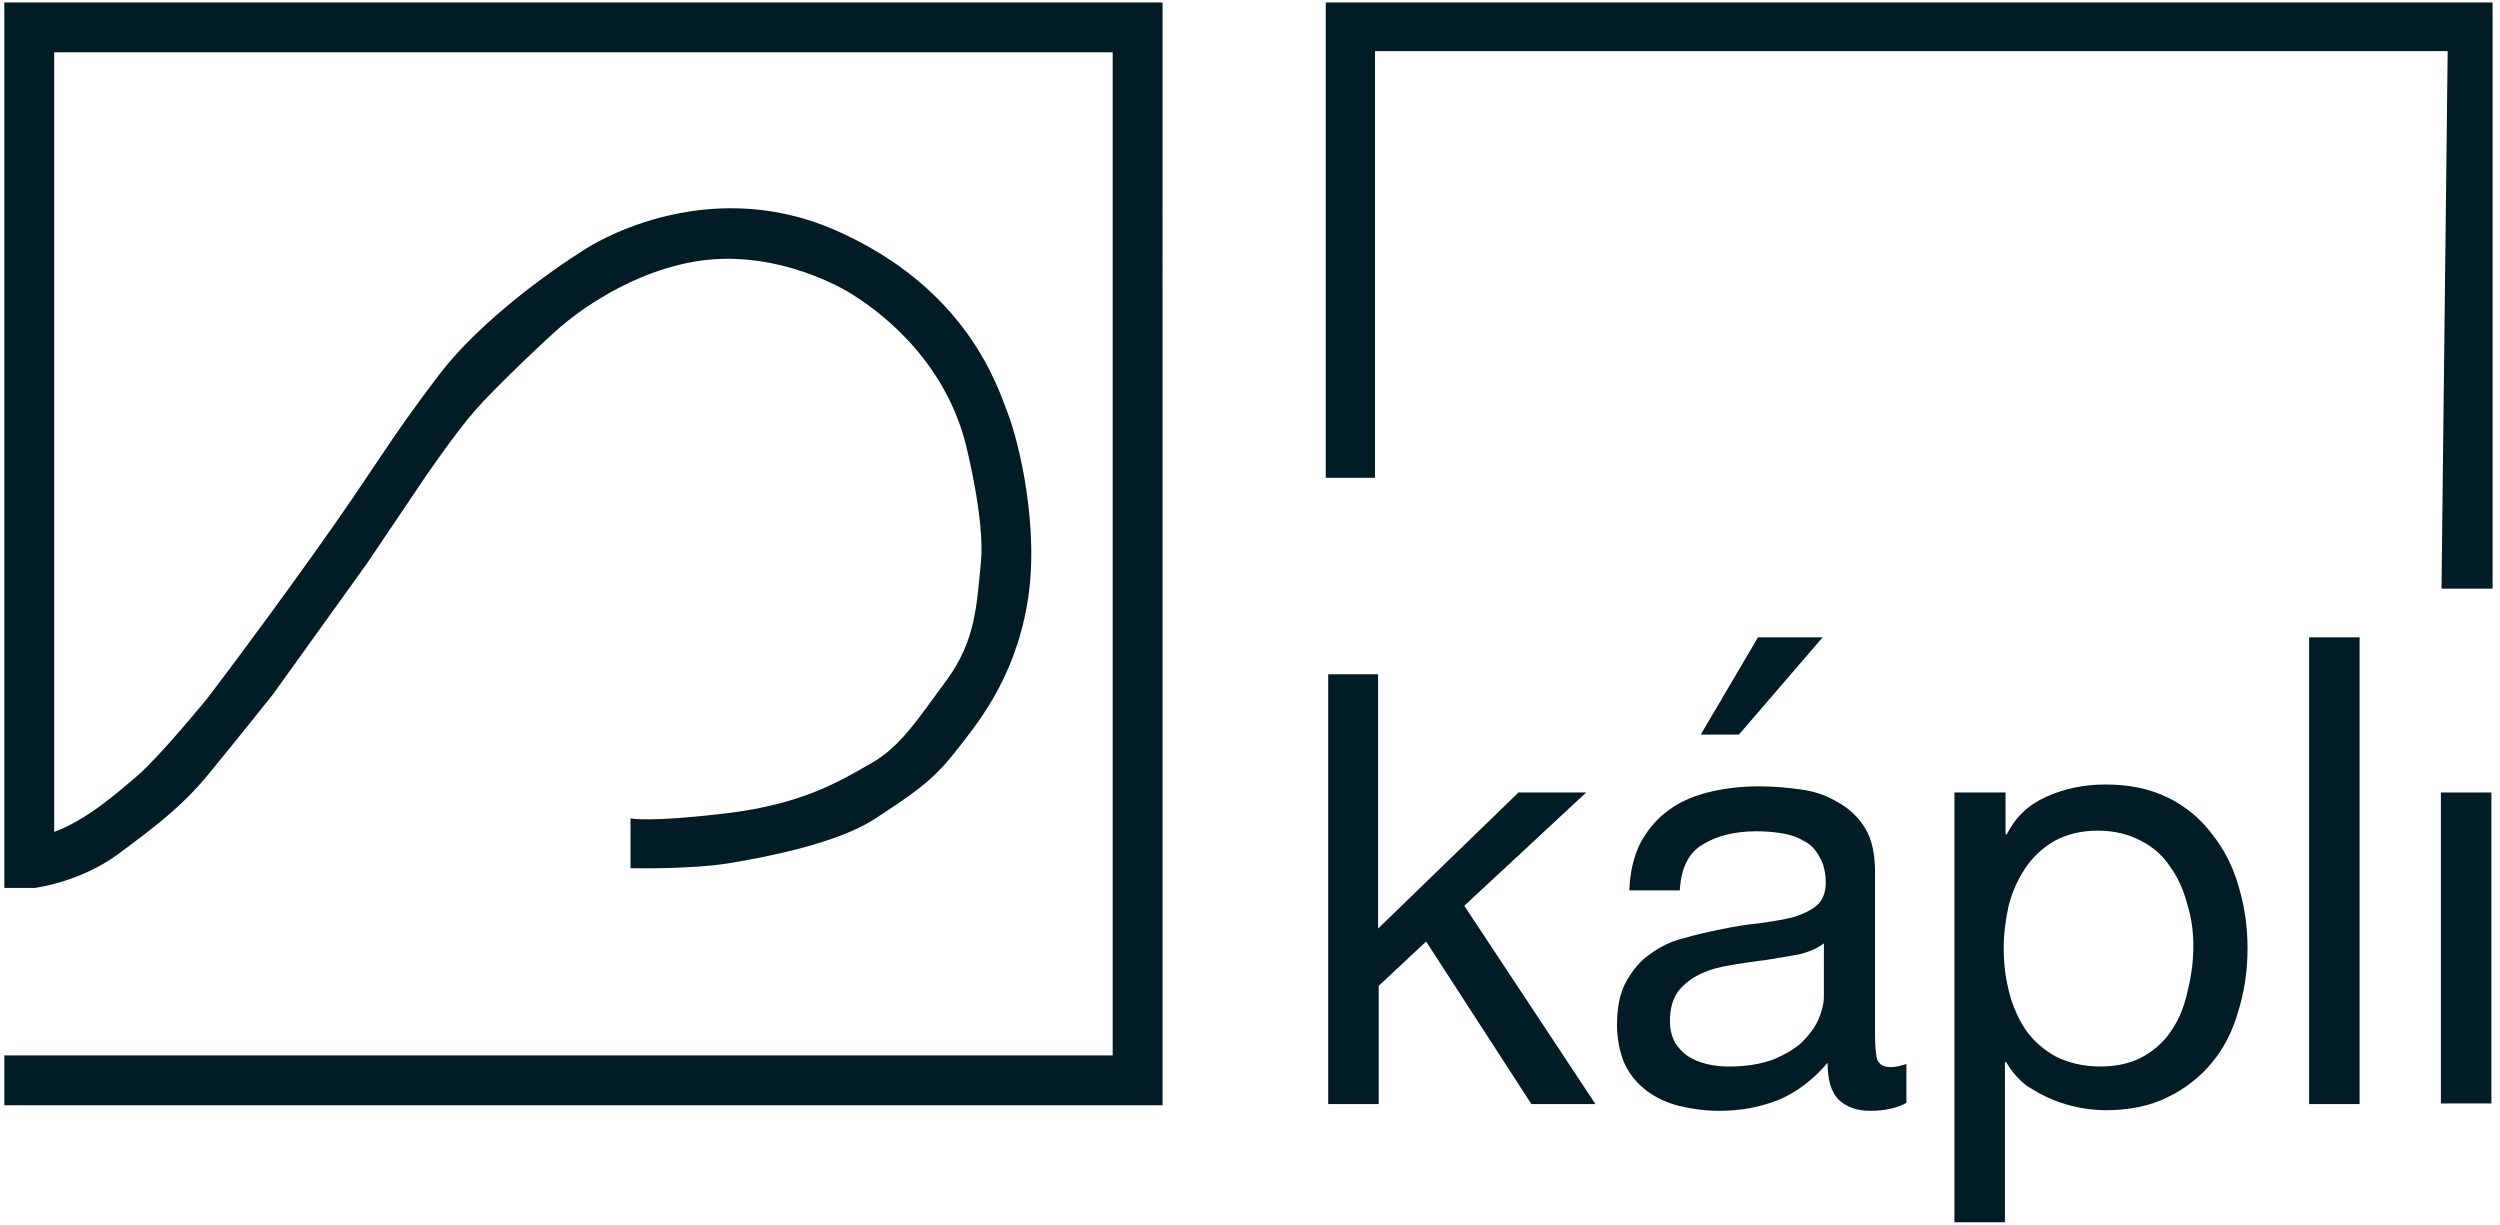
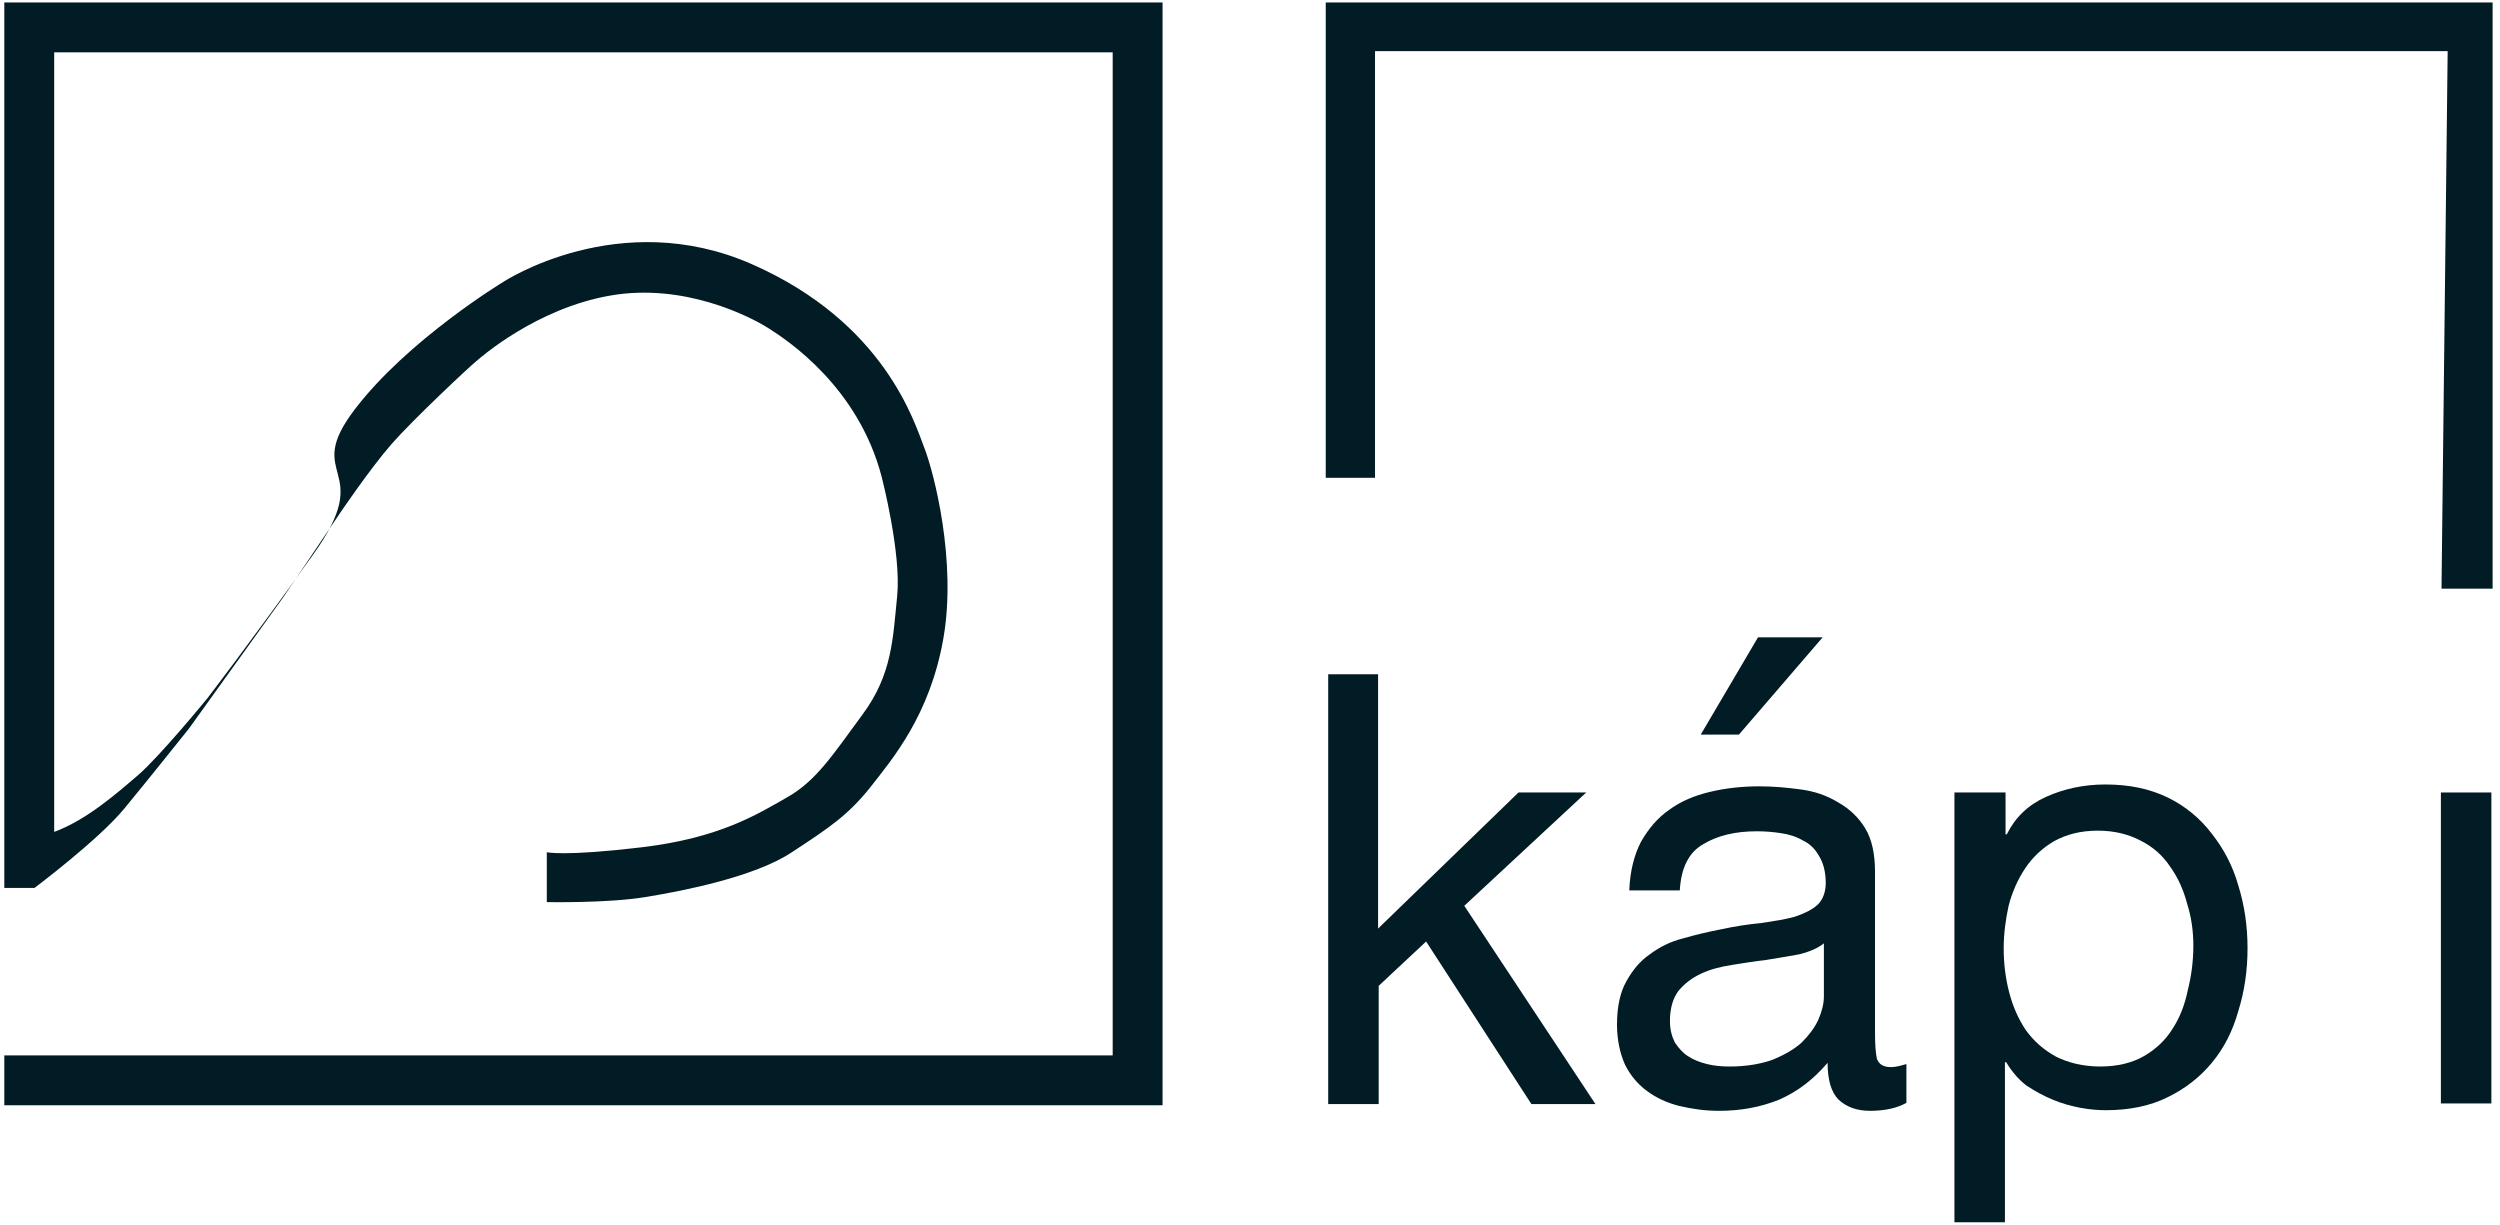
<svg xmlns="http://www.w3.org/2000/svg" version="1.1" x="0px" y="0px" viewBox="0 0 406 199" style="enable-background:new 0 0 406 199;" xml:space="preserve">
  <style type="text/css"> .st0{fill:#011C25;} .st1{fill:#011C25;stroke:#011C25;stroke-width:0.25;stroke-miterlimit:10;} </style>
  <g id="Layer_3">
    <polygon class="st0" points="215.3,77.6 223.3,77.6 223.3,8.3 397.5,8.3 396.5,95.6 404.8,95.6 404.8,0.4 215.3,0.4 " />
    <path class="st1" d="M396.4,87.4" />
    <path class="st1" d="M396.4,128.7" />
-     <path class="st1" d="M393.3,103.5" />
  </g>
  <g id="Layer_1">
    <path class="st0" d="M282.4,119.3l13.6-15.8h-10.5l-9.3,15.8H282.4z" />
    <path class="st0" d="M215.6,109.5h8.2v41.3l22.8-22.1h11l-19.8,18.4l21.3,32.2h-10.4l-17.1-26.4l-7.7,7.2v19.2h-8.2V109.5z" />
    <path class="st0" d="M309.6,179.1c-1.4,0.8-3.4,1.3-5.9,1.3c-2.1,0-3.8-0.6-5.1-1.8c-1.2-1.2-1.8-3.2-1.8-6c-2.3,2.7-4.9,4.7-7.9,6 c-3,1.2-6.2,1.8-9.7,1.8c-2.3,0-4.4-0.3-6.5-0.8c-2-0.5-3.7-1.3-5.2-2.4s-2.7-2.5-3.6-4.3c-0.8-1.8-1.3-4-1.3-6.5 c0-2.9,0.5-5.2,1.5-7c1-1.8,2.2-3.3,3.8-4.4c1.6-1.2,3.4-2.1,5.4-2.6c2.1-0.6,4.2-1.1,6.3-1.5c2.3-0.5,4.4-0.8,6.4-1 c2.1-0.3,3.9-0.6,5.4-1c1.5-0.5,2.8-1.1,3.7-1.9c0.9-0.8,1.4-2.1,1.4-3.6c0-1.8-0.4-3.3-1.1-4.4c-0.6-1.1-1.5-2-2.6-2.5 c-1-0.6-2.2-1-3.6-1.2c-1.3-0.2-2.6-0.3-3.9-0.3c-3.5,0-6.4,0.7-8.7,2.1c-2.3,1.3-3.6,3.8-3.8,7.5h-8.2c0.1-3.1,0.8-5.8,1.9-7.9 c1.2-2.1,2.7-3.9,4.6-5.2c1.9-1.4,4.1-2.3,6.6-2.9c2.5-0.6,5.2-0.9,8-0.9c2.3,0,4.5,0.2,6.7,0.5c2.3,0.3,4.3,1,6.1,2.1 c1.8,1,3.3,2.4,4.4,4.2c1.1,1.8,1.6,4.2,1.6,7.1v26c0,2,0.1,3.4,0.3,4.3c0.3,0.9,1,1.4,2.3,1.4c0.7,0,1.5-0.2,2.5-0.5V179.1z M296.2,153.2c-1,0.8-2.4,1.4-4.1,1.8c-1.7,0.3-3.4,0.6-5.3,0.9c-1.8,0.2-3.6,0.5-5.5,0.8c-1.9,0.3-3.5,0.7-5,1.4 c-1.5,0.7-2.7,1.6-3.7,2.8c-0.9,1.2-1.4,2.8-1.4,4.9c0,1.4,0.3,2.5,0.8,3.5c0.6,0.9,1.3,1.7,2.1,2.2c0.9,0.6,1.9,1,3.1,1.3 c1.2,0.3,2.4,0.4,3.7,0.4c2.7,0,5-0.4,7-1.1c1.9-0.8,3.5-1.7,4.7-2.8c1.2-1.2,2.1-2.4,2.7-3.7c0.6-1.4,0.9-2.6,0.9-3.8V153.2z" />
    <path class="st0" d="M317.5,128.7h8.2v6.8h0.2c1.4-2.8,3.5-4.8,6.4-6.1c2.9-1.3,6.1-2,9.6-2c3.9,0,7.2,0.7,10.1,2.1 c2.9,1.4,5.3,3.4,7.2,5.9c1.9,2.4,3.4,5.2,4.3,8.4c1,3.2,1.5,6.6,1.5,10.2c0,3.6-0.5,7-1.5,10.2c-0.9,3.2-2.3,6-4.3,8.4 c-1.9,2.3-4.3,4.2-7.2,5.6c-2.8,1.4-6.2,2.1-10,2.1c-1.2,0-2.6-0.1-4.2-0.4c-1.5-0.3-3-0.7-4.4-1.3c-1.5-0.6-2.9-1.4-4.3-2.3 c-1.3-1-2.4-2.3-3.3-3.8h-0.2v26h-8.2V128.7z M356.2,153.6c0-2.3-0.3-4.6-1-6.8c-0.6-2.3-1.5-4.3-2.8-6.1c-1.2-1.8-2.8-3.2-4.8-4.2 c-1.9-1-4.2-1.6-6.9-1.6c-2.8,0-5.1,0.6-7.1,1.7c-1.9,1.1-3.5,2.6-4.7,4.4c-1.2,1.8-2.1,3.8-2.7,6.1c-0.5,2.3-0.8,4.6-0.8,6.9 c0,2.5,0.3,4.9,0.9,7.2c0.6,2.3,1.5,4.3,2.7,6.1c1.3,1.8,2.9,3.2,4.9,4.3c2,1,4.4,1.6,7.2,1.6c2.8,0,5.2-0.6,7.1-1.7 c1.9-1.1,3.5-2.6,4.6-4.4c1.2-1.8,2-3.9,2.5-6.3C355.9,158.4,356.2,156,356.2,153.6z" />
-     <path class="st0" d="M375,103.5h8.2v75.8H375V103.5z" />
    <path class="st0" d="M396.4,128.7h8.2v50.5h-8.2V128.7z" />
    <g id="Layer_2">
-       <path class="st0" d="M0.7,171.4v8.1h188.1V0.4H0.7l0,143.8l4.9,0c0,0,7.4-0.9,13.6-5.5s10.4-7.8,14.6-12.9s10.5-13,10.5-13 l15.3-21.3l9.1-13.5c0,0,5-7.4,8.5-11.4c3.5-4,12.8-12.7,13.7-13.4c0.8-0.7,9.8-8.6,21.8-10.7s22.7,3.4,25.7,5.3 s14.6,9.5,18.4,24.2c0,0,3.2,12.4,2.5,19.3s-0.8,12.7-5.6,19.2c-4.8,6.5-7.5,10.8-12.3,13.5c-4.9,2.8-11,6.6-23.6,8.1 c-12.6,1.5-15.4,0.8-15.4,0.8v8.1c0,0,9.7,0.2,15.9-0.8s17.9-3.3,23.9-7.3c6.1-4,9.1-6,12.7-10.5c3.6-4.6,9.7-11.7,11.9-24.2 s-1.5-26.9-3.1-31c-1.6-4.1-6.4-20.3-28-29.8s-40.4,2.9-40.4,2.9s-15.5,9.4-24.1,20.7S61.2,75.6,50.9,90s-17.3,23.5-17.3,23.5 s-7.7,9.4-11.2,12.4c-3.5,3-8.4,7.3-13.6,9.2V8.5h171.9v162.9H0.7z" />
+       <path class="st0" d="M0.7,171.4v8.1h188.1V0.4H0.7l0,143.8l4.9,0s10.4-7.8,14.6-12.9s10.5-13,10.5-13 l15.3-21.3l9.1-13.5c0,0,5-7.4,8.5-11.4c3.5-4,12.8-12.7,13.7-13.4c0.8-0.7,9.8-8.6,21.8-10.7s22.7,3.4,25.7,5.3 s14.6,9.5,18.4,24.2c0,0,3.2,12.4,2.5,19.3s-0.8,12.7-5.6,19.2c-4.8,6.5-7.5,10.8-12.3,13.5c-4.9,2.8-11,6.6-23.6,8.1 c-12.6,1.5-15.4,0.8-15.4,0.8v8.1c0,0,9.7,0.2,15.9-0.8s17.9-3.3,23.9-7.3c6.1-4,9.1-6,12.7-10.5c3.6-4.6,9.7-11.7,11.9-24.2 s-1.5-26.9-3.1-31c-1.6-4.1-6.4-20.3-28-29.8s-40.4,2.9-40.4,2.9s-15.5,9.4-24.1,20.7S61.2,75.6,50.9,90s-17.3,23.5-17.3,23.5 s-7.7,9.4-11.2,12.4c-3.5,3-8.4,7.3-13.6,9.2V8.5h171.9v162.9H0.7z" />
    </g>
  </g>
</svg>